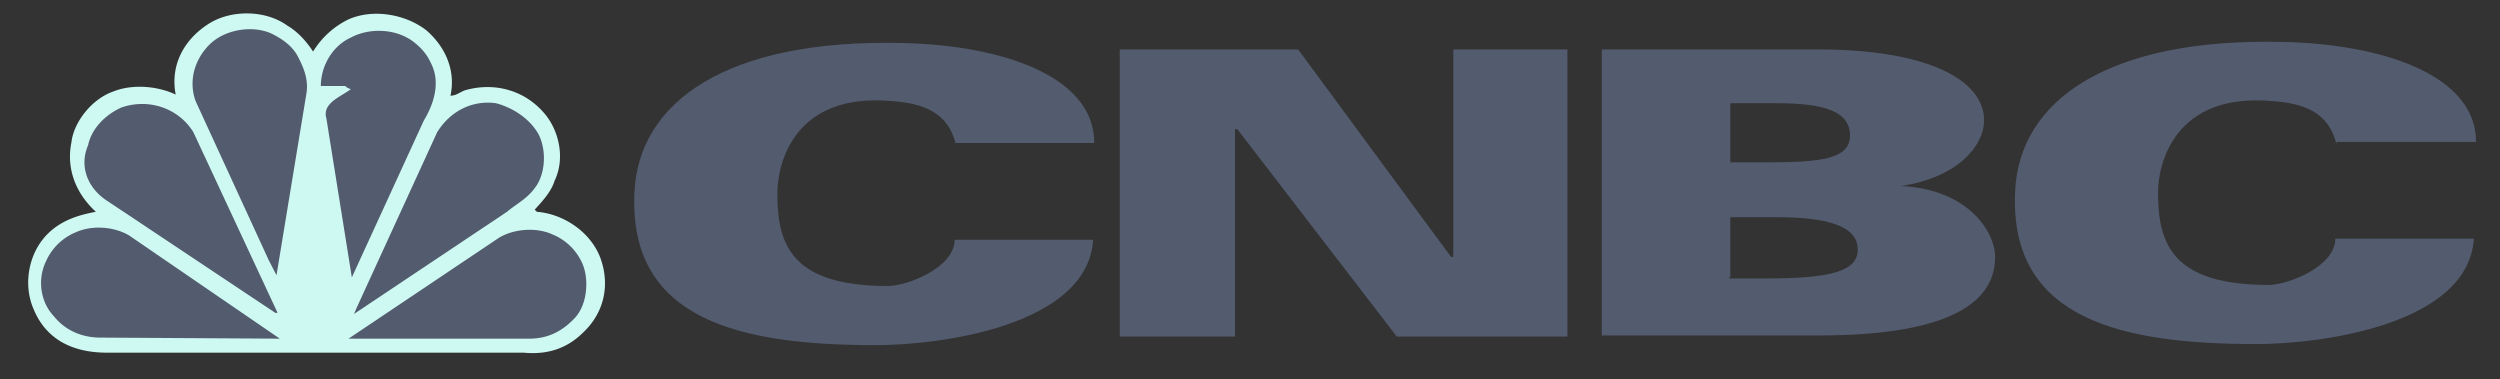
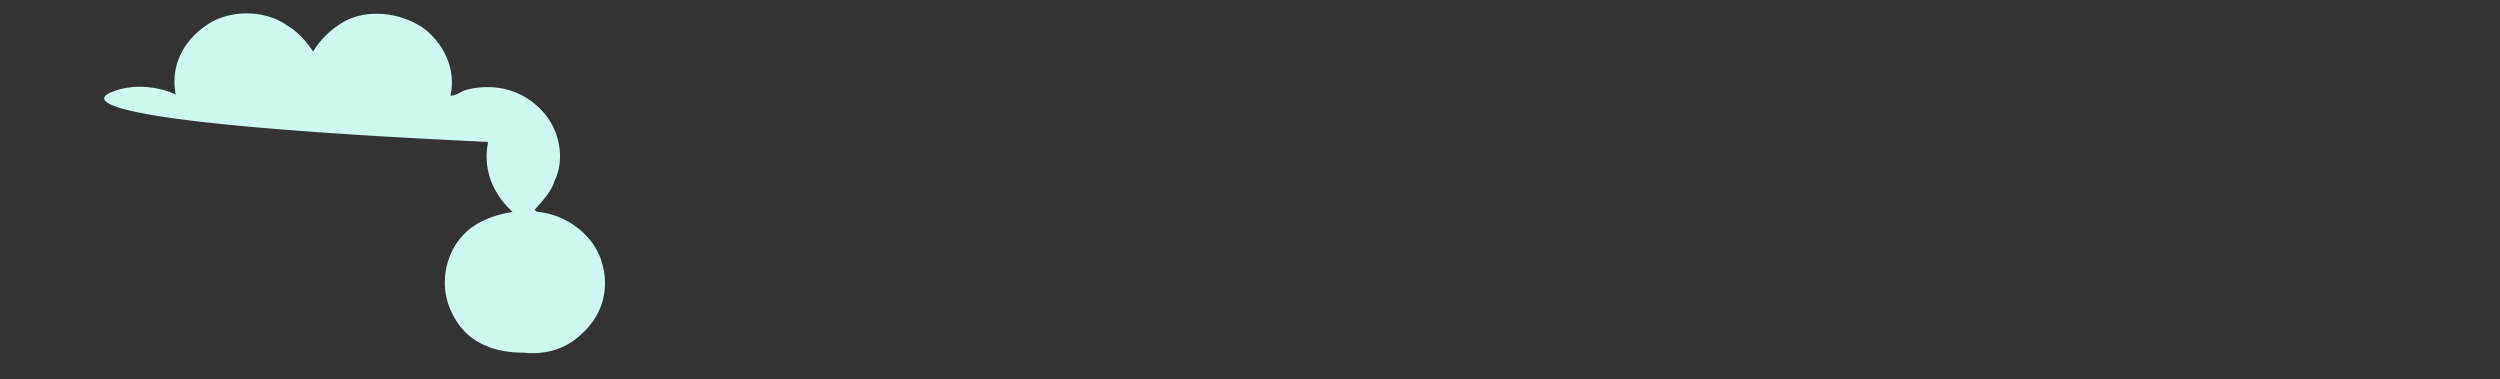
<svg xmlns="http://www.w3.org/2000/svg" width="145" height="22" fill="none">
  <rect width="100%" height="100%" fill="#333333" stroke="none" />
-   <path fill="#CEF9F2" d="M18.158 2.993a4.926 4.926 0 0 1 2.056-1.87c1.415-.624 3.278-.312 4.5.623 1.092.935 1.735 2.307 1.413 3.804.322 0 .515-.187.836-.312 1.735-.499 3.535 0 4.691 1.434.836 1.06 1.093 2.62.515 3.804-.193.624-.643 1.123-1.157 1.684l.128.125c1.607.125 3.214 1.247 3.728 2.806.514 1.56.128 3.118-1.093 4.24-.964.936-2.12 1.248-3.406 1.123H6.204c-2.057 0-3.535-.81-4.242-2.494-.643-1.434-.321-3.305.836-4.428.77-.748 1.735-1.06 2.763-1.247-1.157-1.06-1.735-2.494-1.414-4.053C4.276 7.109 5.304 5.737 6.59 5.3c1.093-.437 2.571-.312 3.6.187-.322-1.684.45-3.18 1.928-4.116 1.285-.81 3.277-.81 4.563.125.642.374 1.157.997 1.478 1.496Z" />
+   <path fill="#CEF9F2" d="M18.158 2.993a4.926 4.926 0 0 1 2.056-1.87c1.415-.624 3.278-.312 4.5.623 1.092.935 1.735 2.307 1.413 3.804.322 0 .515-.187.836-.312 1.735-.499 3.535 0 4.691 1.434.836 1.06 1.093 2.62.515 3.804-.193.624-.643 1.123-1.157 1.684l.128.125c1.607.125 3.214 1.247 3.728 2.806.514 1.56.128 3.118-1.093 4.24-.964.936-2.12 1.248-3.406 1.123c-2.057 0-3.535-.81-4.242-2.494-.643-1.434-.321-3.305.836-4.428.77-.748 1.735-1.06 2.763-1.247-1.157-1.06-1.735-2.494-1.414-4.053C4.276 7.109 5.304 5.737 6.59 5.3c1.093-.437 2.571-.312 3.6.187-.322-1.684.45-3.18 1.928-4.116 1.285-.81 3.277-.81 4.563.125.642.374 1.157.997 1.478 1.496Z" />
  <g fill="#535B6E">
-     <path d="M24.97 3.617c-.192-.437-.514-.811-.9-1.123-.963-.81-2.57-.935-3.727-.312-1.093.5-1.735 1.684-1.735 2.806h1.414c.128.125.193.125.321.188-.578.436-1.67.81-1.414 1.683l1.478 9.23 4.178-9.105c.642-1.06.964-2.307.385-3.367ZM16.037 15.964l1.735-10.539c.129-.748-.128-1.434-.45-2.058-.32-.686-.964-1.122-1.606-1.434-1.157-.499-2.7-.187-3.535.623-.836.811-1.285 2.058-.836 3.306l4.242 9.229.45.873ZM31.205 7.732c.514.936.45 2.37-.193 3.18-.45.624-1.093.936-1.607 1.373l-8.87 5.924.13-.312L25.355 7.67c.771-1.247 2.057-1.87 3.406-1.684.964.25 1.928.873 2.443 1.746ZM6.14 11.599l9.833 6.548h.128L11.217 7.67c-.836-1.372-2.57-1.995-4.178-1.434-.964.436-1.735 1.247-1.928 2.183-.514 1.184-.064 2.432 1.029 3.18ZM33.325 18.458c.772-.81.836-2.307.45-3.18a3.227 3.227 0 0 0-1.735-1.684c-.964-.436-2.25-.311-3.085.187l-8.74 5.862H30.69c1.029 0 1.864-.374 2.635-1.185ZM16.23 19.643l-8.74-5.986c-.836-.5-2.122-.624-3.086-.188a3.227 3.227 0 0 0-1.735 1.684c-.514 1.06-.321 2.37.45 3.18.643.811 1.607 1.248 2.7 1.248l10.41.062Z" />
-   </g>
+     </g>
  <g fill="#535B6E">
-     <path d="M55.434 8.356c-.45-1.87-1.928-2.37-3.728-2.494-5.655-.499-6.62 3.617-6.62 5.363 0 2.993.836 5.363 6.428 5.363 1.092 0 3.856-1.06 3.856-2.682h8.033c-.321 4.99-8.869 6.112-12.596 6.112-7.713 0-14.332-1.372-14.011-8.793.193-5.3 5.334-8.98 15.553-8.73 5.656.124 11.119 1.87 11.119 5.799h-8.034v.062ZM135.513 8.356c-.45-1.87-1.928-2.37-3.727-2.494-5.656-.5-6.62 3.617-6.62 5.3 0 2.994.835 5.363 6.427 5.363 1.092 0 3.856-1.06 3.856-2.681h8.034c-.322 4.989-8.869 6.111-12.597 6.111-7.712 0-14.332-1.372-14.011-8.793.193-5.3 5.335-8.98 15.553-8.73 5.656.125 11.183 1.87 11.183 5.8h-8.098v.124ZM64.946 2.868h10.347l8.87 12.036h.128V2.868h6.62v16.65h-9.898L71.758 7.484h-.128V19.52h-6.684V2.869ZM92.903 2.868H105.5c6.105 0 9.576 1.684 9.576 4.116 0 1.435-1.478 3.305-4.82 3.804 3.92.187 5.462 2.682 5.462 4.116 0 2.993-3.406 4.552-10.218 4.552H92.903V2.868Zm7.391 6.548h2.121c3.213 0 4.884-.187 4.884-1.559 0-1.372-1.414-1.87-4.242-1.87h-2.699v3.43h-.064Zm0 6.735h2.121c3.856 0 5.334-.436 5.334-1.684 0-1.371-1.799-1.87-4.692-1.87h-2.699v3.492h-.064v.062Z" />
-   </g>
+     </g>
</svg>